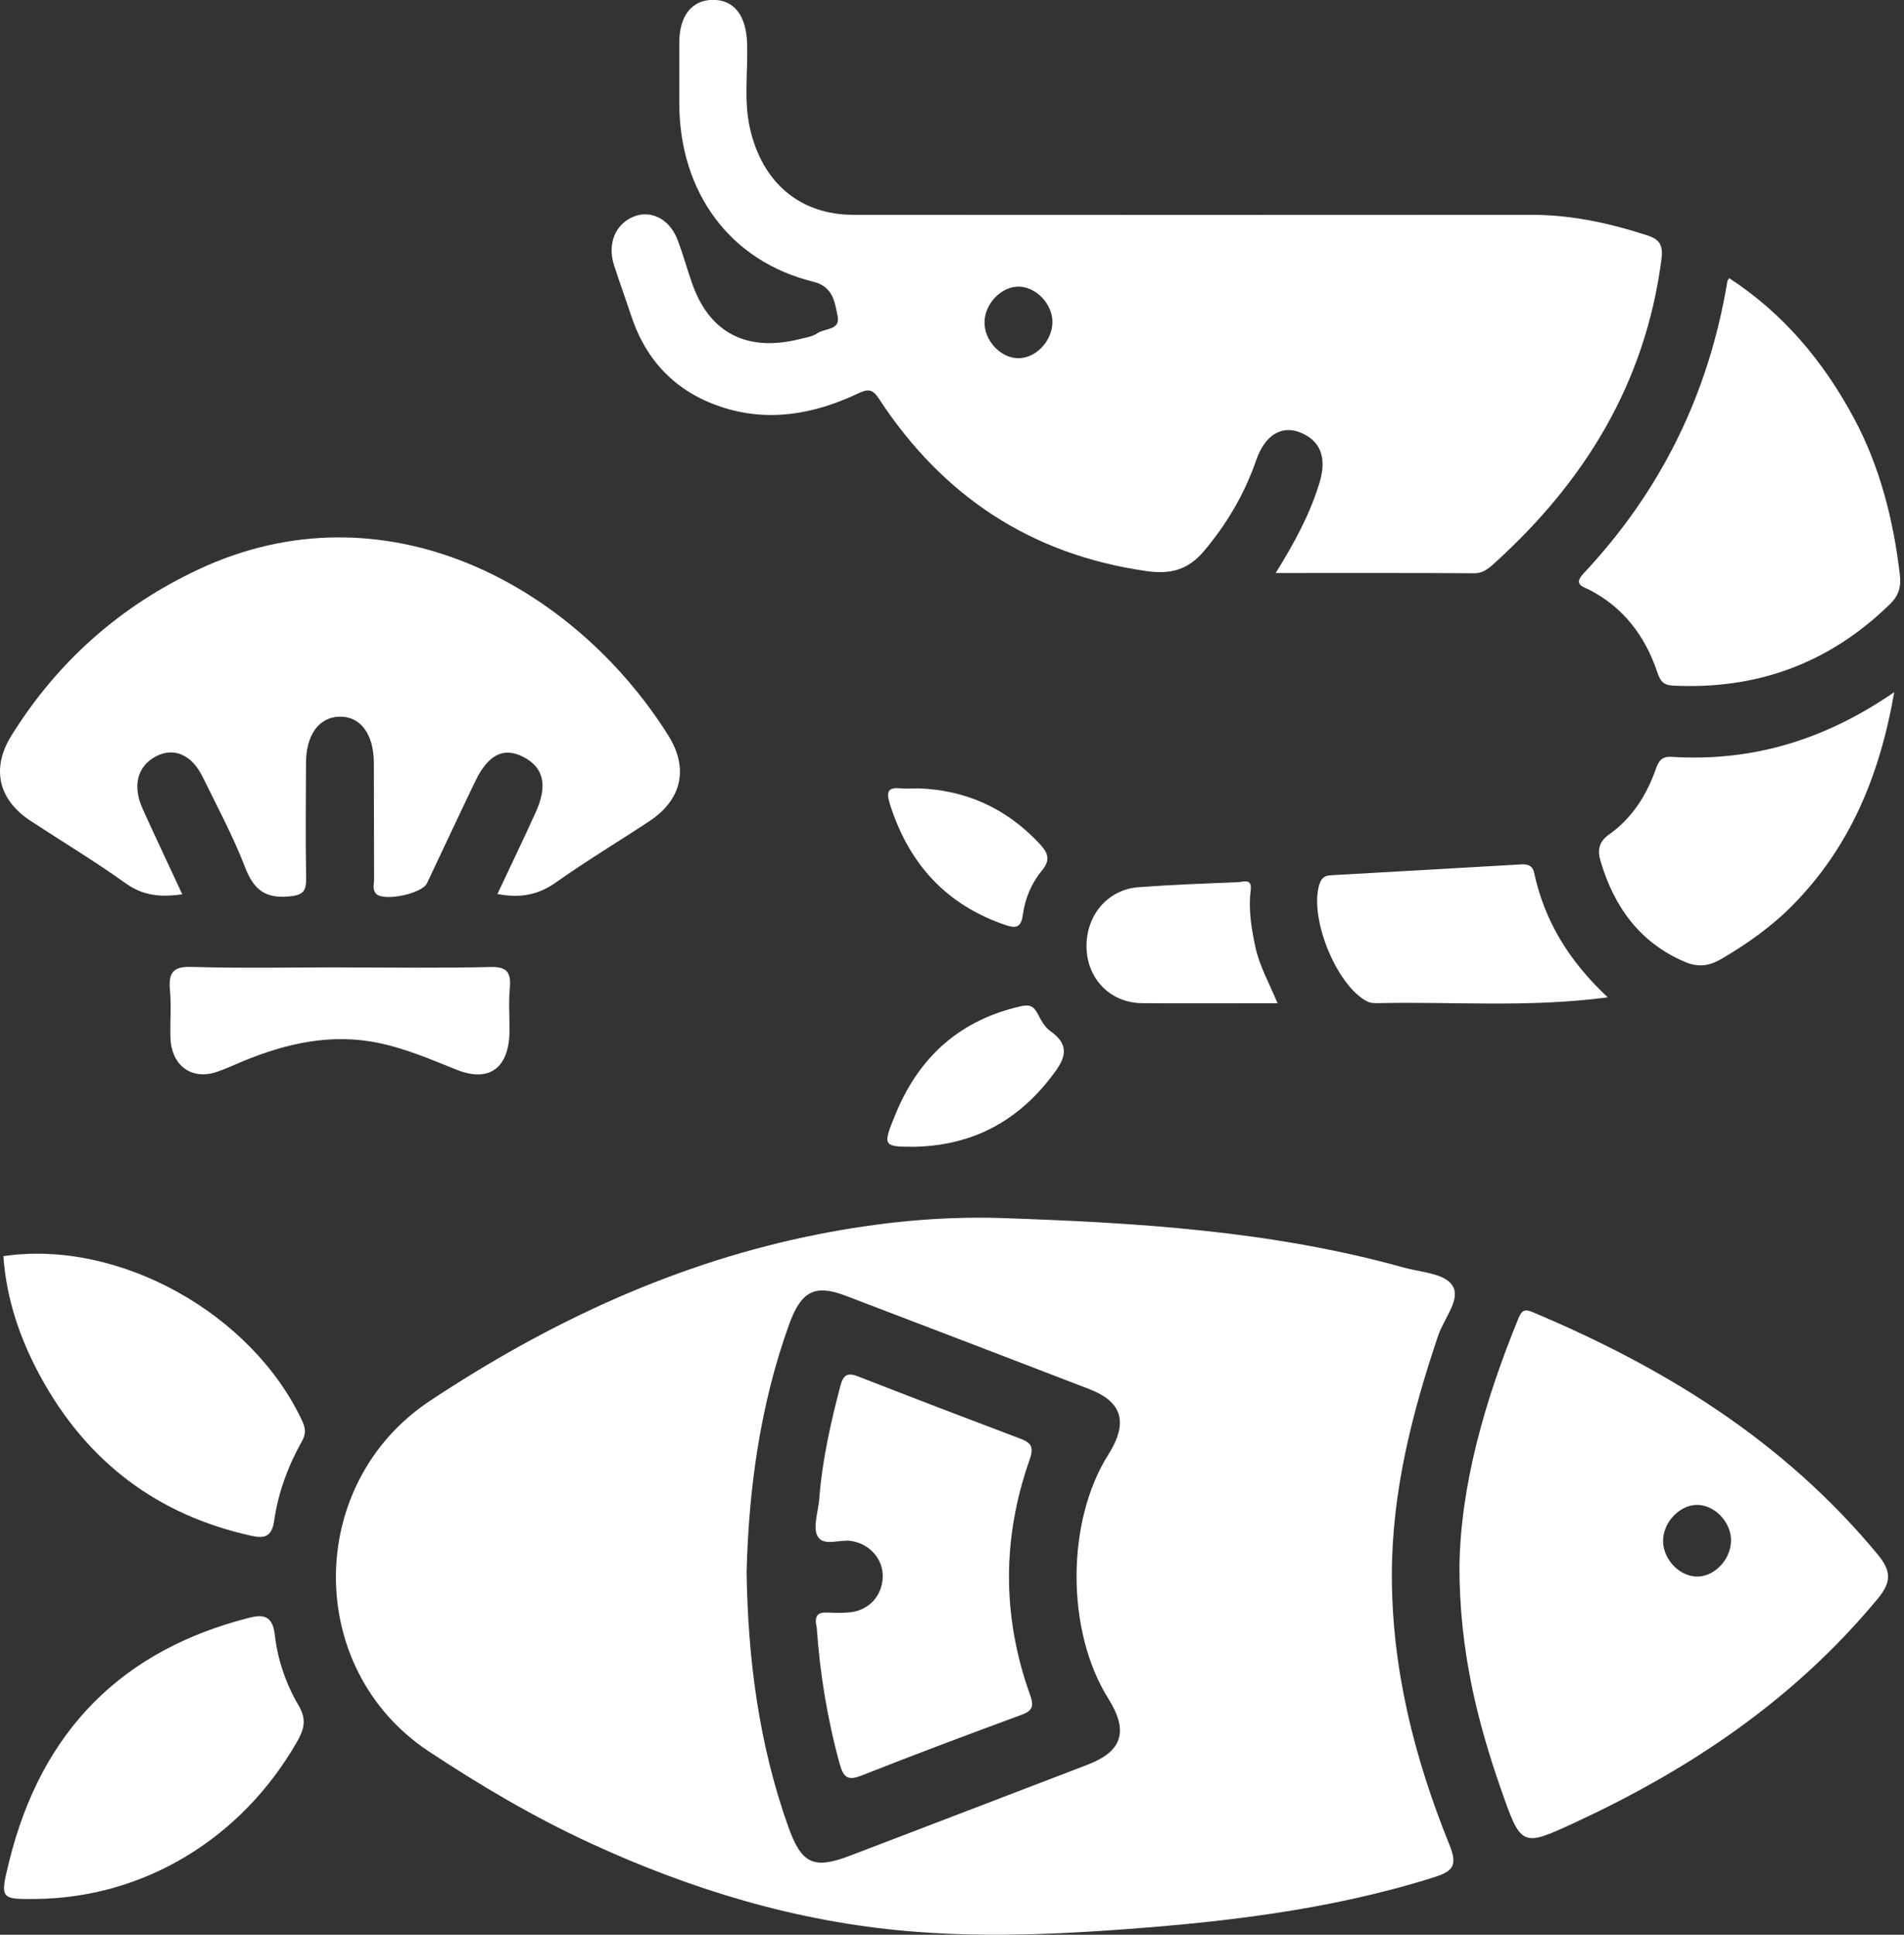
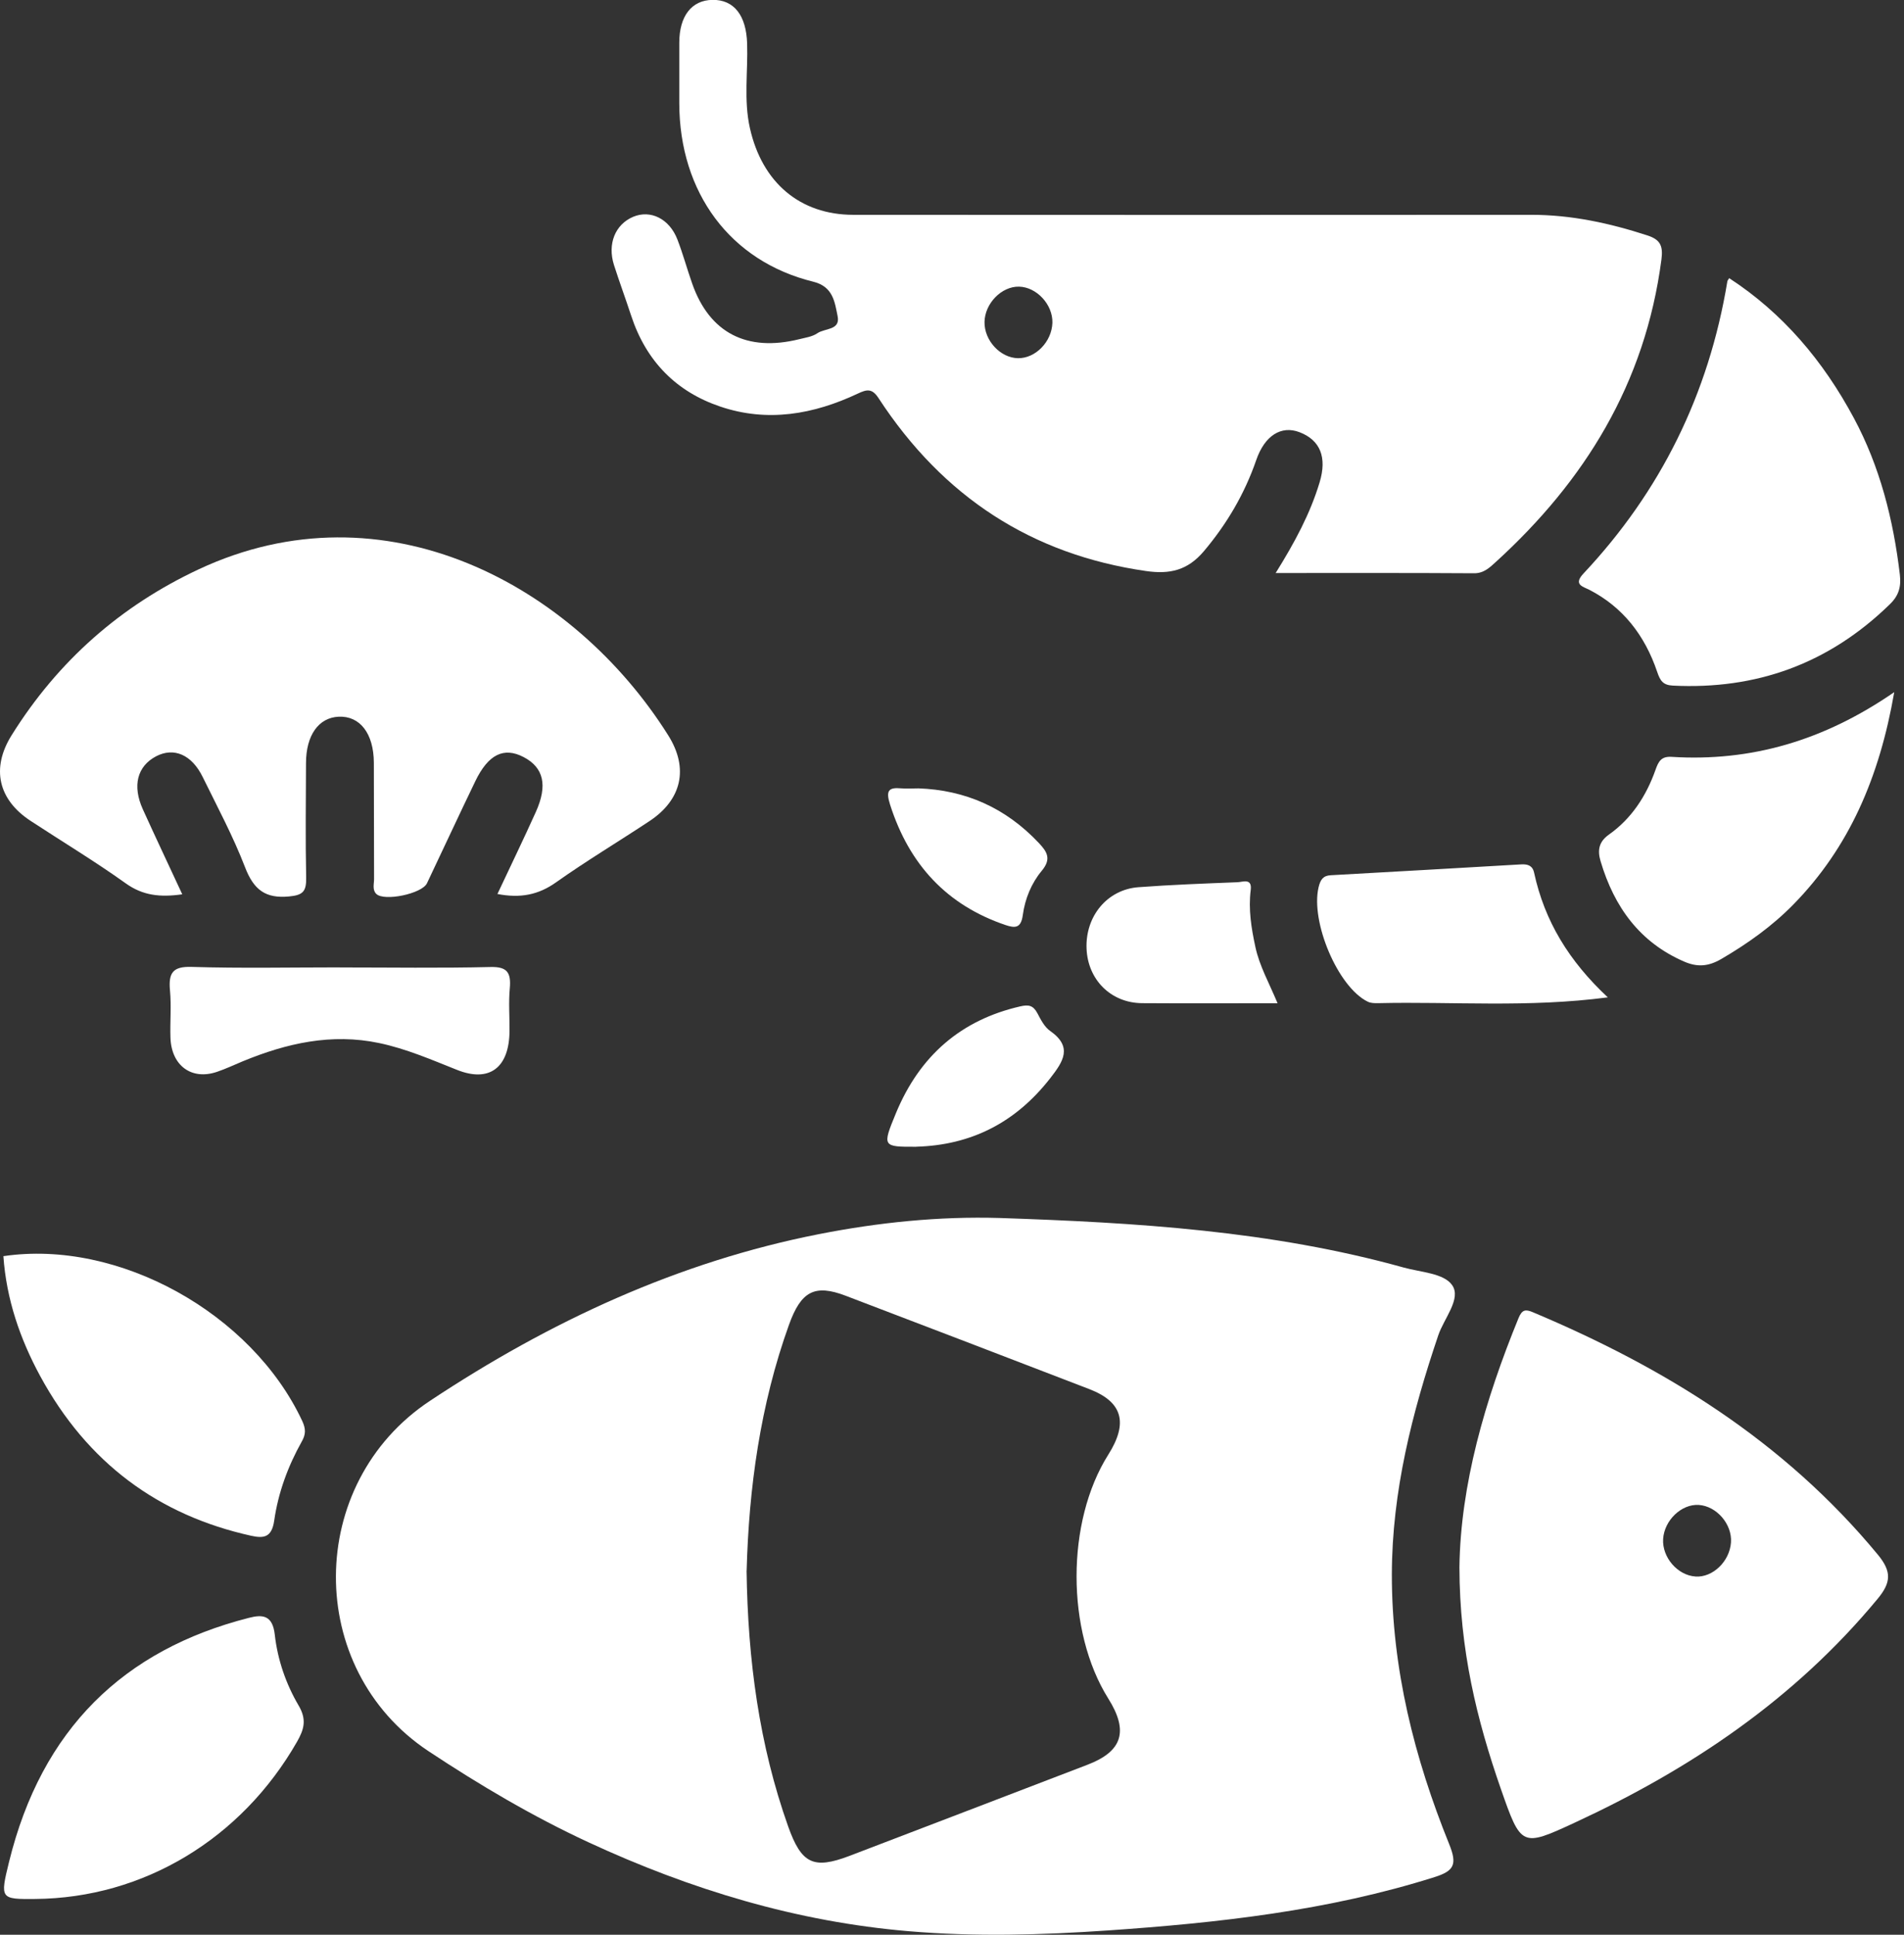
<svg xmlns="http://www.w3.org/2000/svg" width="63" height="64" viewBox="0 0 63 64" fill="none">
  <rect x="0" y="0" width="63" height="64" fill="#333333" stroke="none" />
  <g clip-path="url(#clip0_9_446)">
    <path d="M33.078 40.29C37.576 40.442 42.063 40.708 46.445 41.929C47.005 42.085 47.774 42.115 48.049 42.511C48.361 42.96 47.779 43.61 47.59 44.17C46.724 46.731 46.058 49.34 46.054 52.08C46.05 55.197 46.801 58.159 47.952 61.005C48.223 61.676 48.114 61.888 47.469 62.092C43.938 63.208 40.306 63.606 36.652 63.858C34.459 64.008 32.268 64.069 30.071 63.883C26.366 63.571 22.858 62.51 19.469 60.94C17.628 60.087 15.878 59.053 14.178 57.927C10.067 55.201 10.106 49.071 14.223 46.341C18.208 43.699 22.45 41.739 27.092 40.825C29.068 40.437 31.063 40.231 33.078 40.29ZM24.703 51.957C24.744 54.914 25.12 57.717 26.078 60.415C26.518 61.65 26.914 61.844 28.103 61.393C30.73 60.393 33.351 59.382 35.978 58.378C37.138 57.935 37.352 57.27 36.67 56.185C35.273 53.954 35.271 50.338 36.67 48.121C37.337 47.066 37.144 46.375 36.045 45.951C33.359 44.916 30.67 43.887 27.979 42.861C26.959 42.473 26.506 42.709 26.106 43.823C25.152 46.474 24.778 49.231 24.705 51.959L24.703 51.957Z" fill="white" />
    <path d="M42.207 18.959C42.847 17.932 43.35 16.994 43.663 15.958C43.916 15.125 43.682 14.557 42.997 14.296C42.394 14.066 41.848 14.405 41.567 15.218C41.178 16.344 40.592 17.334 39.836 18.231C39.299 18.866 38.712 19.005 37.911 18.888C34.159 18.346 31.214 16.455 29.07 13.171C28.858 12.847 28.69 12.874 28.385 13.019C26.918 13.71 25.393 13.979 23.829 13.448C22.388 12.961 21.381 11.962 20.88 10.43C20.698 9.874 20.493 9.323 20.315 8.765C20.094 8.066 20.356 7.427 20.945 7.174C21.52 6.928 22.149 7.233 22.414 7.922C22.599 8.399 22.732 8.896 22.903 9.379C23.473 11.01 24.71 11.651 26.447 11.22C26.651 11.168 26.875 11.14 27.044 11.024C27.287 10.853 27.814 10.931 27.715 10.456C27.62 9.992 27.566 9.48 26.911 9.319C24.158 8.644 22.48 6.366 22.476 3.411C22.476 2.744 22.474 2.078 22.476 1.411C22.478 0.531 22.884 0.008 23.571 -0.004C24.289 -0.016 24.692 0.513 24.721 1.437C24.751 2.371 24.605 3.312 24.813 4.238C25.217 6.041 26.473 7.104 28.23 7.106C35.711 7.11 43.19 7.112 50.67 7.106C51.989 7.106 53.254 7.379 54.508 7.787C54.92 7.922 55.036 8.114 54.974 8.583C54.435 12.704 52.422 15.919 49.503 18.581C49.297 18.769 49.1 18.965 48.777 18.963C46.63 18.949 44.484 18.955 42.207 18.955V18.959ZM33.684 11.849C34.264 11.857 34.801 11.305 34.822 10.679C34.84 10.078 34.302 9.494 33.716 9.482C33.14 9.47 32.588 10.036 32.576 10.649C32.565 11.263 33.1 11.841 33.686 11.849H33.684Z" fill="white" />
    <path d="M16.46 29.571C16.907 28.617 17.332 27.744 17.731 26.857C18.128 25.974 17.987 25.39 17.327 25.044C16.672 24.702 16.157 24.949 15.725 25.846C15.184 26.966 14.662 28.095 14.127 29.219C13.962 29.565 12.709 29.826 12.45 29.569C12.314 29.433 12.377 29.243 12.377 29.076C12.37 27.794 12.377 26.509 12.37 25.226C12.364 24.262 11.91 23.676 11.206 23.708C10.542 23.738 10.127 24.322 10.125 25.24C10.121 26.499 10.104 27.758 10.13 29.017C10.14 29.482 10.035 29.611 9.563 29.654C8.787 29.727 8.396 29.439 8.106 28.682C7.711 27.659 7.191 26.689 6.708 25.705C6.345 24.961 5.752 24.71 5.164 25.018C4.541 25.347 4.373 25.99 4.726 26.77C5.146 27.697 5.582 28.615 6.031 29.583C5.305 29.686 4.73 29.628 4.161 29.221C3.138 28.49 2.06 27.841 1.01 27.152C-0.052 26.456 -0.303 25.422 0.384 24.322C1.927 21.849 4.01 20.034 6.571 18.834C12.718 15.956 18.975 19.341 22.109 24.322C22.8 25.418 22.555 26.456 21.492 27.16C20.465 27.841 19.405 28.474 18.399 29.187C17.813 29.603 17.218 29.718 16.462 29.573L16.46 29.571Z" fill="white" />
-     <path d="M48.29 51.836C48.326 49.13 49.129 46.327 50.246 43.6C50.362 43.319 50.478 43.305 50.717 43.406C55.06 45.233 59.019 47.656 62.139 51.432C62.595 51.987 62.576 52.349 62.125 52.891C59.36 56.229 55.915 58.527 52.113 60.288C50.347 61.106 50.332 61.098 49.658 59.168C48.868 56.898 48.294 54.578 48.29 51.838V51.836ZM56.099 52.151C56.673 52.187 57.23 51.652 57.275 51.023C57.318 50.421 56.802 49.821 56.209 49.782C55.638 49.746 55.069 50.288 55.03 50.91C54.993 51.514 55.509 52.113 56.1 52.149L56.099 52.151Z" fill="white" />
+     <path d="M48.29 51.836C48.326 49.13 49.129 46.327 50.246 43.6C50.362 43.319 50.478 43.305 50.717 43.406C55.06 45.233 59.019 47.656 62.139 51.432C62.595 51.987 62.576 52.349 62.125 52.891C59.36 56.229 55.915 58.527 52.113 60.288C50.347 61.106 50.332 61.098 49.658 59.168C48.868 56.898 48.294 54.578 48.29 51.838ZM56.099 52.151C56.673 52.187 57.23 51.652 57.275 51.023C57.318 50.421 56.802 49.821 56.209 49.782C55.638 49.746 55.069 50.288 55.03 50.91C54.993 51.514 55.509 52.113 56.1 52.149L56.099 52.151Z" fill="white" />
    <path d="M57.215 9.201C58.987 10.355 60.324 11.932 61.341 13.829C62.204 15.436 62.647 17.186 62.863 19.009C62.909 19.405 62.829 19.7 62.535 19.985C60.501 21.97 58.097 22.817 55.35 22.679C55.026 22.663 54.933 22.518 54.834 22.227C54.426 21.02 53.702 20.086 52.592 19.512C52.38 19.403 52.046 19.343 52.395 18.971C54.931 16.271 56.536 13.059 57.156 9.303C57.159 9.282 57.178 9.264 57.214 9.203L57.215 9.201Z" fill="white" />
    <path d="M0.112 41.553C3.914 40.987 8.332 43.435 10.001 47.006C10.121 47.264 10.121 47.446 9.986 47.683C9.53 48.495 9.206 49.372 9.073 50.3C8.993 50.866 8.719 50.89 8.317 50.803C5.25 50.126 2.889 48.394 1.327 45.514C0.664 44.291 0.211 42.978 0.112 41.553Z" fill="white" />
    <path d="M1.169 62.816C0.017 62.826 -0.004 62.82 0.298 61.595C1.377 57.193 4.096 54.572 8.235 53.517C8.682 53.402 9.019 53.42 9.092 54.073C9.185 54.904 9.464 55.71 9.881 56.417C10.156 56.884 10.061 57.206 9.829 57.614C7.988 60.831 4.747 62.785 1.171 62.816H1.169Z" fill="white" />
    <path d="M62.677 22.896C62.189 25.711 61.184 28.037 59.341 29.918C58.632 30.642 57.824 31.214 56.961 31.719C56.534 31.968 56.171 32.004 55.715 31.804C54.267 31.173 53.413 30.017 52.959 28.483C52.852 28.124 52.903 27.841 53.241 27.604C53.98 27.081 54.471 26.335 54.779 25.462C54.877 25.185 54.97 25.015 55.309 25.036C57.925 25.199 60.335 24.51 62.677 22.896Z" fill="white" />
    <path d="M53.198 32.992C50.547 33.34 48.068 33.126 45.596 33.184C45.482 33.186 45.354 33.184 45.255 33.134C44.265 32.649 43.36 30.492 43.629 29.352C43.691 29.09 43.785 28.965 44.033 28.952C46.133 28.835 48.232 28.716 50.334 28.593C50.541 28.581 50.708 28.627 50.76 28.865C51.108 30.472 51.915 31.792 53.198 32.99V32.992Z" fill="white" />
    <path d="M11.245 32.002C12.905 32.002 14.567 32.028 16.226 31.988C16.771 31.974 16.917 32.158 16.868 32.697C16.825 33.162 16.863 33.635 16.859 34.102C16.851 35.324 16.191 35.816 15.123 35.391C14.275 35.054 13.438 34.69 12.54 34.502C10.967 34.173 9.483 34.508 8.025 35.11C7.743 35.227 7.466 35.359 7.178 35.456C6.338 35.741 5.67 35.25 5.64 34.324C5.623 33.805 5.673 33.283 5.625 32.77C5.568 32.172 5.726 31.966 6.336 31.984C7.971 32.034 9.608 32 11.245 32V32.002Z" fill="white" />
    <path d="M42.275 33.186C40.723 33.186 39.256 33.194 37.789 33.184C36.758 33.176 35.993 32.41 35.952 31.377C35.911 30.308 36.635 29.425 37.67 29.348C38.762 29.266 39.857 29.227 40.952 29.183C41.126 29.175 41.434 29.041 41.384 29.439C41.303 30.084 41.404 30.701 41.539 31.327C41.674 31.954 41.986 32.501 42.273 33.188L42.275 33.186Z" fill="white" />
    <path d="M30.318 37.934C29.199 37.938 29.188 37.93 29.642 36.83C30.436 34.908 31.811 33.738 33.755 33.291C34.032 33.227 34.186 33.253 34.326 33.518C34.438 33.732 34.564 33.975 34.747 34.102C35.503 34.631 35.179 35.114 34.76 35.654C33.607 37.141 32.126 37.881 30.32 37.932L30.318 37.934Z" fill="white" />
    <path d="M30.38 26.078C31.935 26.131 33.271 26.715 34.375 27.887C34.653 28.182 34.794 28.417 34.468 28.807C34.13 29.213 33.916 29.728 33.843 30.268C33.783 30.713 33.585 30.705 33.263 30.597C31.353 29.947 30.092 28.627 29.45 26.614C29.302 26.151 29.403 26.04 29.818 26.078C30.004 26.093 30.191 26.079 30.378 26.079L30.38 26.078Z" fill="white" />
-     <path d="M27.025 53.834C26.924 53.418 27.087 53.327 27.38 53.341C27.637 53.352 27.897 53.362 28.151 53.331C28.772 53.254 29.195 52.77 29.208 52.157C29.221 51.569 28.774 51.066 28.159 50.973C27.777 50.916 27.24 51.167 27.051 50.815C26.888 50.516 27.075 50.005 27.107 49.59C27.204 48.313 27.483 47.074 27.807 45.842C27.91 45.45 28.063 45.403 28.402 45.534C30.191 46.234 31.985 46.919 33.78 47.598C34.133 47.733 34.212 47.879 34.066 48.293C33.164 50.856 33.155 53.438 34.062 56.005C34.186 56.351 34.236 56.563 33.828 56.714C32.047 57.371 30.269 58.036 28.503 58.735C28.048 58.915 27.904 58.792 27.779 58.331C27.369 56.836 27.124 55.314 27.025 53.836V53.834Z" fill="white" />
  </g>
  <defs>
    <clipPath id="clip0_9_446">
      <rect width="62.878" height="64" fill="white" />
    </clipPath>
  </defs>
</svg>